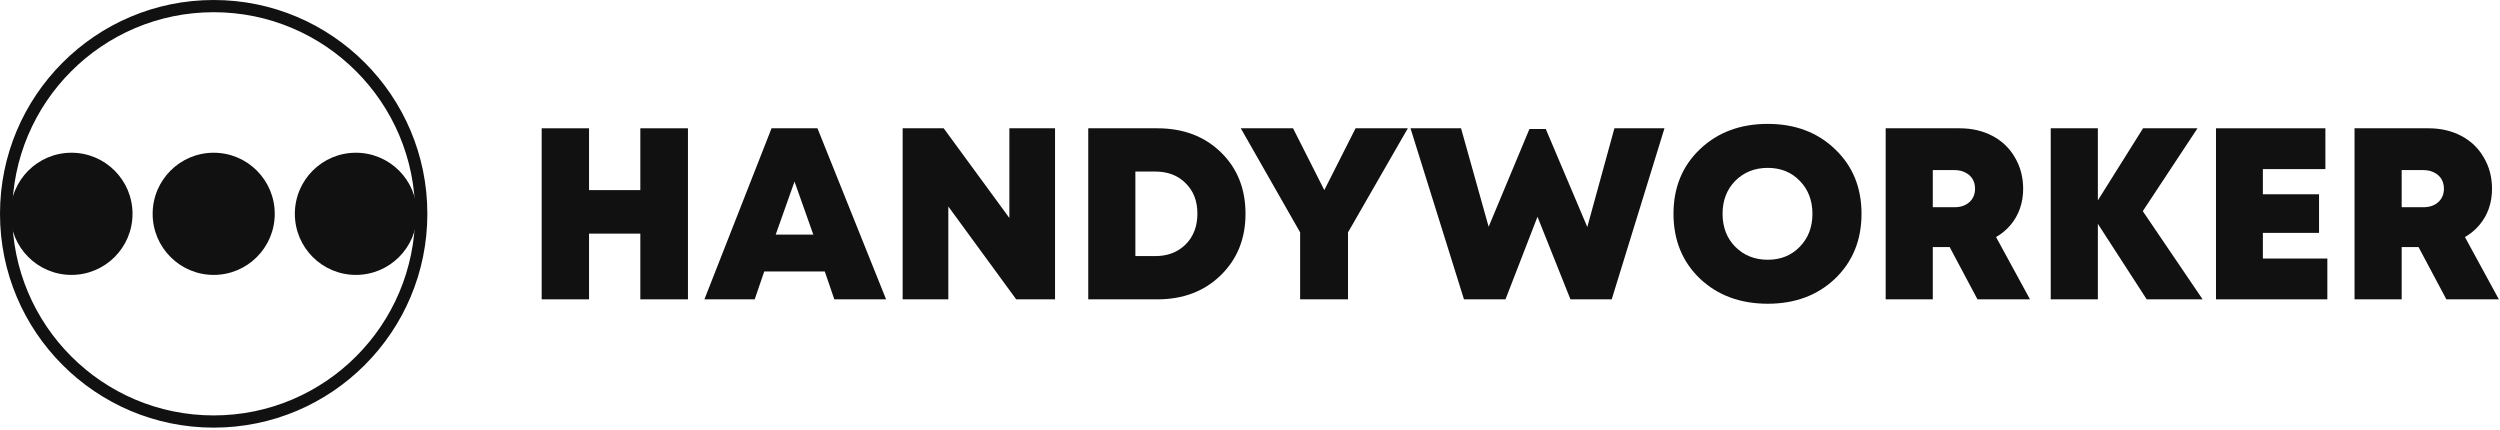
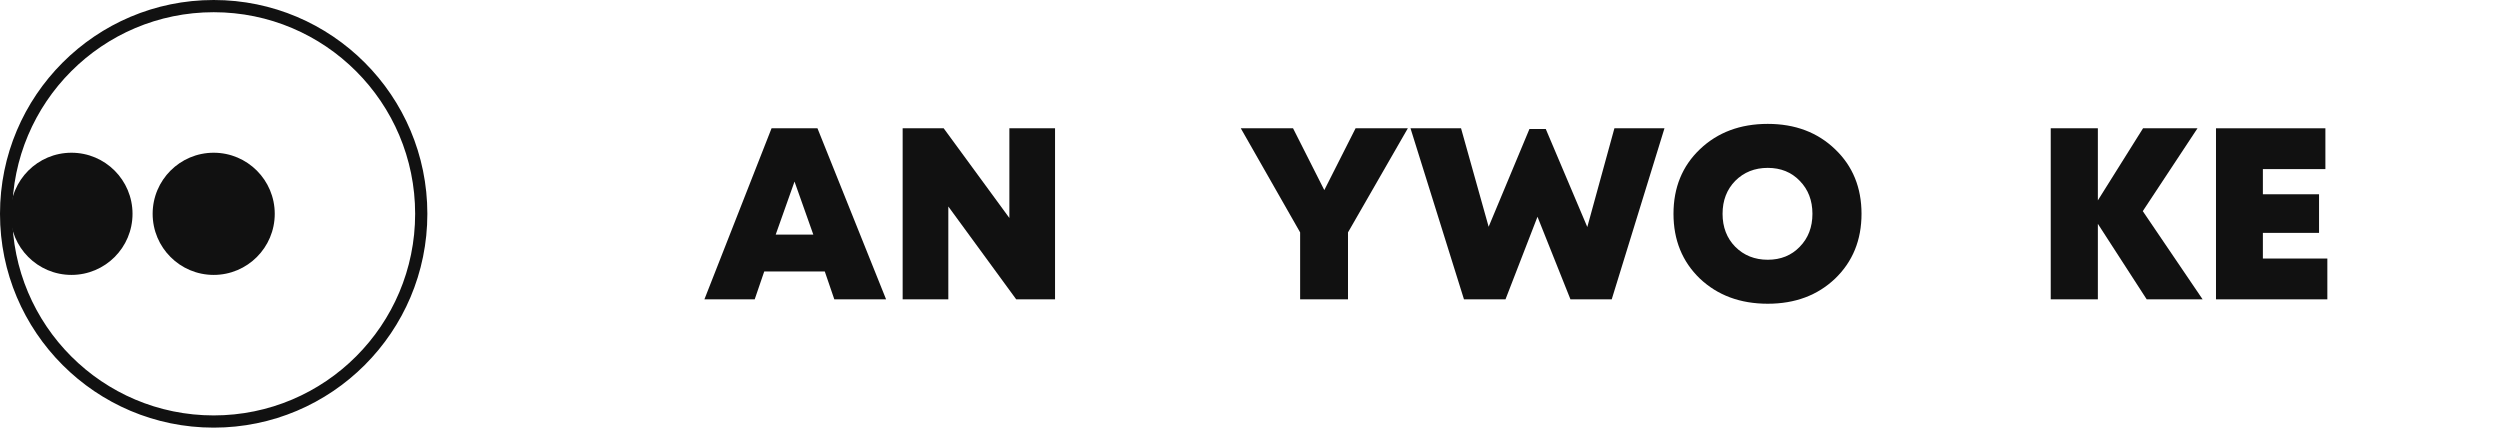
<svg xmlns="http://www.w3.org/2000/svg" width="227" height="39" viewBox="0 0 227 39" fill="none">
  <path fill-rule="evenodd" clip-rule="evenodd" d="M19.402 37.72C29.505 37.72 37.695 29.524 37.695 19.415C37.695 9.305 29.505 1.109 19.402 1.109C9.299 1.109 1.109 9.305 1.109 19.415C1.109 29.524 9.299 37.72 19.402 37.72ZM19.402 38.829C30.117 38.829 38.804 30.137 38.804 19.415C38.804 8.692 30.117 0 19.402 0C8.687 0 0 8.692 0 19.415C0 30.137 8.687 38.829 19.402 38.829Z" fill="#111111" />
  <path d="M6.489 24.962C9.551 24.962 12.033 22.478 12.033 19.415C12.033 16.351 9.551 13.868 6.489 13.868C3.428 13.868 0.946 16.351 0.946 19.415C0.946 22.478 3.428 24.962 6.489 24.962Z" fill="#111111" />
-   <path d="M32.315 24.962C35.377 24.962 37.858 22.478 37.858 19.415C37.858 16.351 35.377 13.868 32.315 13.868C29.253 13.868 26.772 16.351 26.772 19.415C26.772 22.478 29.253 24.962 32.315 24.962Z" fill="#111111" />
  <path d="M19.403 24.962C22.465 24.962 24.947 22.478 24.947 19.415C24.947 16.351 22.465 13.868 19.403 13.868C16.342 13.868 13.86 16.351 13.86 19.415C13.86 22.478 16.342 24.962 19.403 24.962Z" fill="#111111" />
-   <path d="M58.142 11.649H62.466V27.18H58.142V21.212H53.485V27.18H49.184V11.649H53.485V17.262H58.142V11.649Z" fill="#111111" />
  <path d="M75.756 27.18L74.891 24.651H69.392L68.527 27.18H63.96L70.057 11.649H74.226L80.457 27.18H75.756ZM73.849 21.301L72.142 16.486L70.434 21.301H73.849Z" fill="#111111" />
  <path d="M91.651 11.649H95.798V27.18H92.272L86.108 18.749V27.18H81.961V11.649H85.687L91.651 19.792V11.649Z" fill="#111111" />
-   <path d="M105.088 11.649C107.438 11.649 109.36 12.373 110.853 13.823C112.346 15.273 113.092 17.137 113.092 19.415C113.092 21.678 112.339 23.542 110.831 25.006C109.338 26.456 107.424 27.18 105.088 27.18H98.813V11.649H105.088ZM104.888 23.253C106.027 23.253 106.95 22.898 107.66 22.188C108.369 21.478 108.724 20.546 108.724 19.392C108.724 18.253 108.369 17.336 107.66 16.641C106.965 15.931 106.041 15.576 104.888 15.576H103.092V23.253H104.888Z" fill="#111111" />
  <path d="M127.831 11.649L122.398 21.101V27.18H118.052V21.101L112.664 11.649H117.409L120.247 17.262L123.086 11.649H127.831Z" fill="#111111" />
  <path d="M160.512 27.579C158.013 27.579 155.959 26.817 154.347 25.294C152.751 23.756 151.953 21.796 151.953 19.414C151.953 17.032 152.751 15.08 154.347 13.556C155.959 12.018 158.013 11.249 160.512 11.249C162.995 11.249 165.035 12.018 166.632 13.556C168.228 15.08 169.026 17.032 169.026 19.414C169.026 21.796 168.228 23.756 166.632 25.294C165.035 26.817 162.995 27.579 160.512 27.579ZM157.562 22.409C158.346 23.193 159.329 23.585 160.512 23.585C161.694 23.585 162.662 23.193 163.416 22.409C164.185 21.625 164.569 20.627 164.569 19.414C164.569 18.201 164.185 17.203 163.416 16.419C162.662 15.635 161.694 15.243 160.512 15.243C159.329 15.243 158.346 15.635 157.562 16.419C156.794 17.203 156.409 18.201 156.409 19.414C156.409 20.627 156.794 21.625 157.562 22.409Z" fill="#111111" />
-   <path d="M179.556 27.18L177.028 22.432H175.498V27.18H171.219V11.649H177.938C179.046 11.649 180.037 11.878 180.909 12.336C181.781 12.795 182.461 13.446 182.949 14.289C183.451 15.132 183.703 16.086 183.703 17.151C183.703 17.773 183.607 18.364 183.414 18.926C183.222 19.474 182.941 19.969 182.572 20.413C182.202 20.857 181.759 21.227 181.241 21.523L184.324 27.18H179.556ZM175.498 15.443V18.816H177.45C178.026 18.816 178.484 18.66 178.825 18.349C179.165 18.039 179.335 17.632 179.335 17.129C179.335 16.804 179.261 16.515 179.113 16.264C178.965 16.012 178.743 15.813 178.448 15.665C178.167 15.517 177.834 15.443 177.45 15.443H175.498Z" fill="#111111" />
  <path d="M199.998 27.18H194.92L190.486 20.324V27.18H186.206V11.649H190.486V18.194L194.588 11.649H199.532L194.565 19.171L199.998 27.18Z" fill="#111111" />
  <path d="M205.469 23.475H211.323V27.18H201.212V11.649H211.146V15.354H205.469V17.64H210.569V21.145H205.469V23.475Z" fill="#111111" />
-   <path d="M222.13 27.18L219.602 22.432H218.072V27.18H213.792V11.649H220.511C221.62 11.649 222.61 11.878 223.482 12.336C224.354 12.795 225.035 13.446 225.522 14.289C226.025 15.132 226.276 16.086 226.276 17.151C226.276 17.773 226.18 18.364 225.988 18.926C225.796 19.474 225.515 19.969 225.145 20.413C224.776 20.857 224.332 21.227 223.815 21.523L226.897 27.18H222.13ZM218.072 15.443V18.816H220.023C220.6 18.816 221.058 18.66 221.398 18.349C221.738 18.039 221.908 17.632 221.908 17.129C221.908 16.804 221.834 16.515 221.686 16.264C221.538 16.012 221.317 15.813 221.021 15.665C220.74 15.517 220.407 15.443 220.023 15.443H218.072Z" fill="#111111" />
  <path d="M146.588 11.649H151.134L146.344 27.18H142.597L139.604 19.681L136.699 27.18H132.929L128.073 11.649H132.663L135.169 20.59L138.872 11.715H140.357L144.127 20.613L146.588 11.649Z" fill="#111111" />
</svg>